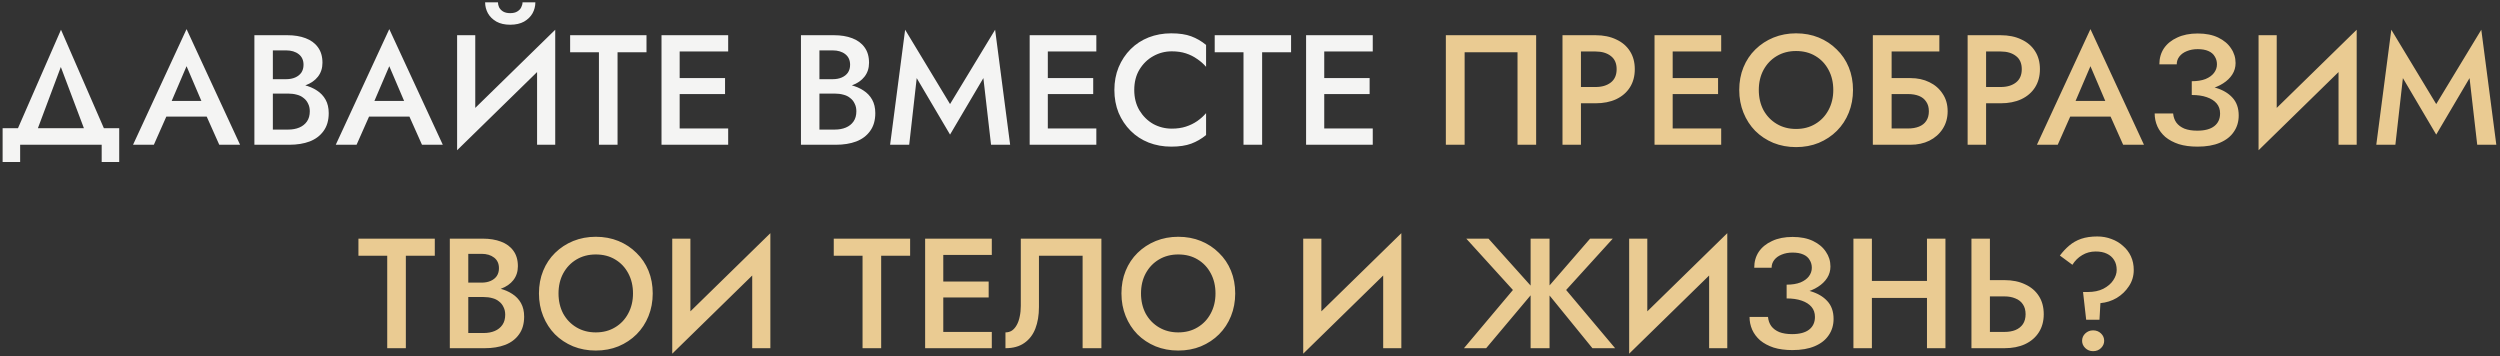
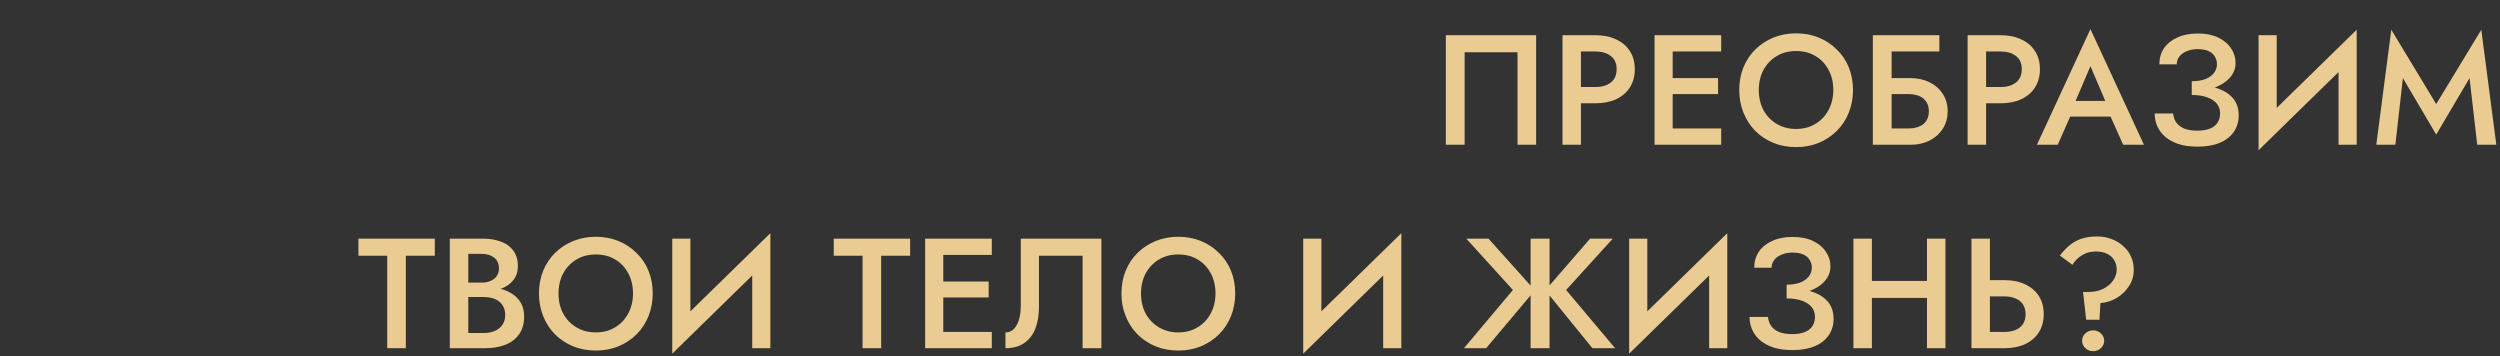
<svg xmlns="http://www.w3.org/2000/svg" width="639" height="91" viewBox="0 0 639 91" fill="none">
  <rect x="0" y="0" width="639" height="91" fill="#333333" stroke="none" />
-   <path d="M15.55 17.12L8.55 35.8H3.27L15.59 7.6L27.87 35.8H22.59L15.55 17.12ZM25.99 37H5.15V41.4H0.67V32.76H30.47V41.4H25.99V37ZM40.364 29.8L41.244 25.8H54.244L55.164 29.8H40.364ZM47.684 16.92L43.284 27.2L43.204 28.24L39.324 37H34.004L47.684 7.44L61.364 37H56.044L52.244 28.48L52.124 27.32L47.684 16.92ZM68.622 22.56V20.24H73.142C74.022 20.24 74.795 20.093 75.462 19.8C76.128 19.507 76.648 19.093 77.022 18.56C77.395 18 77.582 17.333 77.582 16.56C77.582 15.387 77.168 14.48 76.342 13.84C75.515 13.2 74.448 12.88 73.142 12.88H69.742V33.12H73.662C74.728 33.12 75.675 32.947 76.502 32.6C77.328 32.253 77.982 31.733 78.462 31.04C78.942 30.347 79.182 29.48 79.182 28.44C79.182 27.693 79.035 27.04 78.742 26.48C78.475 25.893 78.088 25.413 77.582 25.04C77.102 24.64 76.528 24.36 75.862 24.2C75.195 24.013 74.462 23.92 73.662 23.92H68.622V21.32H73.942C75.302 21.32 76.582 21.467 77.782 21.76C78.982 22.053 80.048 22.507 80.982 23.12C81.942 23.733 82.688 24.52 83.222 25.48C83.755 26.44 84.022 27.587 84.022 28.92C84.022 30.76 83.582 32.28 82.702 33.48C81.848 34.68 80.662 35.573 79.142 36.16C77.648 36.72 75.915 37 73.942 37H65.022V9H73.462C75.222 9 76.768 9.253 78.102 9.76C79.462 10.267 80.515 11.04 81.262 12.08C82.035 13.12 82.422 14.44 82.422 16.04C82.422 17.427 82.035 18.613 81.262 19.6C80.515 20.56 79.462 21.293 78.102 21.8C76.768 22.307 75.222 22.56 73.462 22.56H68.622ZM92.18 29.8L93.06 25.8H106.06L106.98 29.8H92.18ZM99.5 16.92L95.1 27.2L95.02 28.24L91.14 37H85.82L99.5 7.44L113.18 37H107.86L104.06 28.48L103.94 27.32L99.5 16.92ZM141.717 14.08L116.837 38.4L117.037 31.92L141.917 7.6L141.717 14.08ZM121.477 9V33.12L116.837 38.4V9H121.477ZM141.917 7.6V37H137.277V13L141.917 7.6ZM123.997 0.6H127.277C127.277 1 127.371 1.413 127.557 1.84C127.771 2.267 128.104 2.627 128.557 2.92C129.037 3.213 129.651 3.36 130.397 3.36C131.171 3.36 131.784 3.213 132.237 2.92C132.717 2.627 133.051 2.267 133.237 1.84C133.451 1.413 133.557 1 133.557 0.6H136.837C136.837 1.587 136.597 2.52 136.117 3.4C135.637 4.253 134.917 4.96 133.957 5.52C132.997 6.053 131.811 6.32 130.397 6.32C129.011 6.32 127.837 6.053 126.877 5.52C125.917 4.96 125.197 4.253 124.717 3.4C124.237 2.52 123.997 1.587 123.997 0.6ZM145.726 13.36V9H165.246V13.36H157.846V37H153.086V13.36H145.726ZM172.002 37V32.84H186.122V37H172.002ZM172.002 13.16V9H186.122V13.16H172.002ZM172.002 24.04V19.96H185.322V24.04H172.002ZM169.082 9H173.722V37H169.082V9ZM208.326 22.56V20.24H212.846C213.726 20.24 214.5 20.093 215.166 19.8C215.833 19.507 216.353 19.093 216.726 18.56C217.1 18 217.286 17.333 217.286 16.56C217.286 15.387 216.873 14.48 216.046 13.84C215.22 13.2 214.153 12.88 212.846 12.88H209.446V33.12H213.366C214.433 33.12 215.38 32.947 216.206 32.6C217.033 32.253 217.686 31.733 218.166 31.04C218.646 30.347 218.886 29.48 218.886 28.44C218.886 27.693 218.74 27.04 218.446 26.48C218.18 25.893 217.793 25.413 217.286 25.04C216.806 24.64 216.233 24.36 215.566 24.2C214.9 24.013 214.166 23.92 213.366 23.92H208.326V21.32H213.646C215.006 21.32 216.286 21.467 217.486 21.76C218.686 22.053 219.753 22.507 220.686 23.12C221.646 23.733 222.393 24.52 222.926 25.48C223.46 26.44 223.726 27.587 223.726 28.92C223.726 30.76 223.286 32.28 222.406 33.48C221.553 34.68 220.366 35.573 218.846 36.16C217.353 36.72 215.62 37 213.646 37H204.726V9H213.166C214.926 9 216.473 9.253 217.806 9.76C219.166 10.267 220.22 11.04 220.966 12.08C221.74 13.12 222.126 14.44 222.126 16.04C222.126 17.427 221.74 18.613 220.966 19.6C220.22 20.56 219.166 21.293 217.806 21.8C216.473 22.307 214.926 22.56 213.166 22.56H208.326ZM234.311 19.96L232.391 37H227.511L231.351 7.6L242.831 26.6L254.351 7.6L258.191 37H253.311L251.351 19.96L242.831 34.4L234.311 19.96ZM266.103 37V32.84H280.223V37H266.103ZM266.103 13.16V9H280.223V13.16H266.103ZM266.103 24.04V19.96H279.423V24.04H266.103ZM263.183 9H267.823V37H263.183V9ZM289.914 23C289.914 24.973 290.354 26.707 291.234 28.2C292.141 29.693 293.314 30.853 294.754 31.68C296.221 32.48 297.807 32.88 299.514 32.88C300.847 32.88 302.047 32.707 303.114 32.36C304.181 32.013 305.141 31.547 305.994 30.96C306.874 30.347 307.634 29.667 308.274 28.92V34.52C307.101 35.48 305.834 36.213 304.474 36.72C303.114 37.227 301.407 37.48 299.354 37.48C297.301 37.48 295.381 37.133 293.594 36.44C291.834 35.747 290.301 34.747 288.994 33.44C287.687 32.133 286.661 30.6 285.914 28.84C285.194 27.053 284.834 25.107 284.834 23C284.834 20.893 285.194 18.96 285.914 17.2C286.661 15.413 287.687 13.867 288.994 12.56C290.301 11.253 291.834 10.253 293.594 9.56C295.381 8.867 297.301 8.52 299.354 8.52C301.407 8.52 303.114 8.773 304.474 9.28C305.834 9.787 307.101 10.52 308.274 11.48V17.08C307.634 16.333 306.874 15.667 305.994 15.08C305.141 14.467 304.181 13.987 303.114 13.64C302.047 13.293 300.847 13.12 299.514 13.12C297.807 13.12 296.221 13.533 294.754 14.36C293.314 15.16 292.141 16.307 291.234 17.8C290.354 19.267 289.914 21 289.914 23ZM310.479 13.36V9H329.999V13.36H322.599V37H317.839V13.36H310.479ZM336.756 37V32.84H350.876V37H336.756ZM336.756 13.16V9H350.876V13.16H336.756ZM336.756 24.04V19.96H350.076V24.04H336.756ZM333.836 9H338.476V37H333.836V9Z" fill="#F4F4F3" />
  <path d="M387.879 13.36H374.359V37H369.559V9H392.639V37H387.879V13.36ZM399.372 9H404.092V37H399.372V9ZM402.172 13.16V9H407.812C409.838 9 411.598 9.36 413.092 10.08C414.612 10.773 415.785 11.773 416.612 13.08C417.438 14.36 417.852 15.893 417.852 17.68C417.852 19.467 417.438 21.013 416.612 22.32C415.785 23.627 414.612 24.64 413.092 25.36C411.598 26.053 409.838 26.4 407.812 26.4H402.172V22.24H407.812C409.438 22.24 410.745 21.853 411.732 21.08C412.718 20.307 413.212 19.173 413.212 17.68C413.212 16.187 412.718 15.067 411.732 14.32C410.745 13.547 409.438 13.16 407.812 13.16H402.172ZM425.817 37V32.84H439.937V37H425.817ZM425.817 13.16V9H439.937V13.16H425.817ZM425.817 24.04V19.96H439.137V24.04H425.817ZM422.897 9H427.537V37H422.897V9ZM449.548 23C449.548 24.92 449.948 26.64 450.748 28.16C451.575 29.653 452.708 30.827 454.148 31.68C455.588 32.533 457.228 32.96 459.068 32.96C460.935 32.96 462.575 32.533 463.988 31.68C465.428 30.827 466.548 29.653 467.348 28.16C468.175 26.64 468.588 24.92 468.588 23C468.588 21.08 468.188 19.373 467.388 17.88C466.588 16.36 465.468 15.173 464.028 14.32C462.615 13.467 460.961 13.04 459.068 13.04C457.228 13.04 455.588 13.467 454.148 14.32C452.708 15.173 451.575 16.36 450.748 17.88C449.948 19.373 449.548 21.08 449.548 23ZM444.548 23C444.548 20.893 444.908 18.96 445.628 17.2C446.348 15.44 447.361 13.92 448.668 12.64C450.001 11.333 451.548 10.32 453.308 9.6C455.095 8.88 457.015 8.52 459.068 8.52C461.175 8.52 463.108 8.88 464.868 9.6C466.628 10.32 468.161 11.333 469.468 12.64C470.801 13.92 471.828 15.44 472.548 17.2C473.268 18.96 473.628 20.893 473.628 23C473.628 25.08 473.268 27.013 472.548 28.8C471.828 30.587 470.815 32.133 469.508 33.44C468.201 34.747 466.655 35.773 464.868 36.52C463.108 37.24 461.175 37.6 459.068 37.6C456.988 37.6 455.055 37.24 453.268 36.52C451.481 35.773 449.935 34.747 448.628 33.44C447.348 32.133 446.348 30.587 445.628 28.8C444.908 27.013 444.548 25.08 444.548 23ZM480.578 24.04V19.96H488.298C490.112 19.96 491.725 20.307 493.138 21C494.578 21.693 495.712 22.68 496.538 23.96C497.392 25.213 497.818 26.707 497.818 28.44C497.818 30.147 497.392 31.653 496.538 32.96C495.712 34.24 494.578 35.24 493.138 35.96C491.725 36.653 490.112 37 488.298 37H480.578V32.84H487.698C488.765 32.84 489.698 32.68 490.498 32.36C491.298 32.04 491.912 31.56 492.338 30.92C492.792 30.253 493.018 29.427 493.018 28.44C493.018 27.453 492.792 26.64 492.338 26C491.912 25.333 491.298 24.84 490.498 24.52C489.698 24.2 488.765 24.04 487.698 24.04H480.578ZM478.698 9H495.698V13.16H483.498V37H478.698V9ZM502.925 9H507.645V37H502.925V9ZM505.725 13.16V9H511.365C513.391 9 515.151 9.36 516.645 10.08C518.165 10.773 519.338 11.773 520.165 13.08C520.991 14.36 521.405 15.893 521.405 17.68C521.405 19.467 520.991 21.013 520.165 22.32C519.338 23.627 518.165 24.64 516.645 25.36C515.151 26.053 513.391 26.4 511.365 26.4H505.725V22.24H511.365C512.991 22.24 514.298 21.853 515.285 21.08C516.271 20.307 516.765 19.173 516.765 17.68C516.765 16.187 516.271 15.067 515.285 14.32C514.298 13.547 512.991 13.16 511.365 13.16H505.725ZM526.997 29.8L527.877 25.8H540.877L541.797 29.8H526.997ZM534.317 16.92L529.917 27.2L529.837 28.24L525.957 37H520.637L534.317 7.44L547.997 37H542.677L538.877 28.48L538.757 27.32L534.317 16.92ZM560.214 23.28V20.76C561.601 20.76 562.774 20.573 563.734 20.2C564.694 19.8 565.414 19.28 565.894 18.64C566.401 17.973 566.654 17.24 566.654 16.44C566.654 15.693 566.468 15.027 566.094 14.44C565.748 13.827 565.201 13.36 564.454 13.04C563.734 12.72 562.828 12.56 561.734 12.56C560.694 12.56 559.761 12.733 558.934 13.08C558.134 13.4 557.508 13.853 557.054 14.44C556.601 15.027 556.374 15.693 556.374 16.44H551.934C551.934 14.893 552.321 13.533 553.094 12.36C553.894 11.187 555.028 10.267 556.494 9.6C557.961 8.907 559.708 8.56 561.734 8.56C563.788 8.56 565.534 8.907 566.974 9.6C568.414 10.293 569.508 11.213 570.254 12.36C571.028 13.48 571.414 14.733 571.414 16.12C571.414 17.187 571.134 18.16 570.574 19.04C570.014 19.92 569.228 20.68 568.214 21.32C567.228 21.96 566.041 22.453 564.654 22.8C563.294 23.12 561.814 23.28 560.214 23.28ZM561.694 37.48C559.854 37.48 558.254 37.267 556.894 36.84C555.534 36.387 554.388 35.773 553.454 35C552.548 34.2 551.868 33.293 551.414 32.28C550.961 31.24 550.734 30.147 550.734 29H555.454C555.534 29.907 555.814 30.693 556.294 31.36C556.774 32 557.454 32.507 558.334 32.88C559.241 33.227 560.334 33.4 561.614 33.4C563.534 33.4 564.988 33.013 565.974 32.24C566.961 31.467 567.454 30.387 567.454 29C567.454 27.987 567.161 27.133 566.574 26.44C565.988 25.747 565.148 25.213 564.054 24.84C562.988 24.467 561.708 24.28 560.214 24.28V21.6C562.481 21.6 564.521 21.88 566.334 22.44C568.148 22.973 569.574 23.813 570.614 24.96C571.681 26.107 572.214 27.627 572.214 29.52C572.214 31.093 571.801 32.48 570.974 33.68C570.174 34.88 568.988 35.813 567.414 36.48C565.868 37.147 563.961 37.48 561.694 37.48ZM602.169 14.08L577.289 38.4L577.489 31.92L602.369 7.6L602.169 14.08ZM581.929 9V33.12L577.289 38.4V9H581.929ZM602.369 7.6V37H597.729V13L602.369 7.6ZM614.178 19.96L612.258 37H607.378L611.218 7.6L622.698 26.6L634.218 7.6L638.058 37H633.178L631.218 19.96L622.698 34.4L614.178 19.96ZM91.615 65.36V61H111.135V65.36H103.735V89H98.975V65.36H91.615ZM118.572 74.56V72.24H123.092C123.972 72.24 124.745 72.093 125.412 71.8C126.078 71.507 126.598 71.093 126.972 70.56C127.345 70 127.532 69.333 127.532 68.56C127.532 67.387 127.118 66.48 126.292 65.84C125.465 65.2 124.398 64.88 123.092 64.88H119.692V85.12H123.612C124.678 85.12 125.625 84.947 126.452 84.6C127.278 84.253 127.932 83.733 128.412 83.04C128.892 82.347 129.132 81.48 129.132 80.44C129.132 79.693 128.985 79.04 128.692 78.48C128.425 77.893 128.038 77.413 127.532 77.04C127.052 76.64 126.478 76.36 125.812 76.2C125.145 76.013 124.412 75.92 123.612 75.92H118.572V73.32H123.892C125.252 73.32 126.532 73.467 127.732 73.76C128.932 74.053 129.998 74.507 130.932 75.12C131.892 75.733 132.638 76.52 133.172 77.48C133.705 78.44 133.972 79.587 133.972 80.92C133.972 82.76 133.532 84.28 132.652 85.48C131.798 86.68 130.612 87.573 129.092 88.16C127.598 88.72 125.865 89 123.892 89H114.972V61H123.412C125.172 61 126.718 61.253 128.052 61.76C129.412 62.267 130.465 63.04 131.212 64.08C131.985 65.12 132.372 66.44 132.372 68.04C132.372 69.427 131.985 70.613 131.212 71.6C130.465 72.56 129.412 73.293 128.052 73.8C126.718 74.307 125.172 74.56 123.412 74.56H118.572ZM142.756 75C142.756 76.92 143.156 78.64 143.956 80.16C144.783 81.653 145.916 82.827 147.356 83.68C148.796 84.533 150.436 84.96 152.276 84.96C154.143 84.96 155.783 84.533 157.196 83.68C158.636 82.827 159.756 81.653 160.556 80.16C161.383 78.64 161.796 76.92 161.796 75C161.796 73.08 161.396 71.373 160.596 69.88C159.796 68.36 158.676 67.173 157.236 66.32C155.823 65.467 154.169 65.04 152.276 65.04C150.436 65.04 148.796 65.467 147.356 66.32C145.916 67.173 144.783 68.36 143.956 69.88C143.156 71.373 142.756 73.08 142.756 75ZM137.756 75C137.756 72.893 138.116 70.96 138.836 69.2C139.556 67.44 140.569 65.92 141.876 64.64C143.209 63.333 144.756 62.32 146.516 61.6C148.303 60.88 150.223 60.52 152.276 60.52C154.383 60.52 156.316 60.88 158.076 61.6C159.836 62.32 161.369 63.333 162.676 64.64C164.009 65.92 165.036 67.44 165.756 69.2C166.476 70.96 166.836 72.893 166.836 75C166.836 77.08 166.476 79.013 165.756 80.8C165.036 82.587 164.023 84.133 162.716 85.44C161.409 86.747 159.863 87.773 158.076 88.52C156.316 89.24 154.383 89.6 152.276 89.6C150.196 89.6 148.263 89.24 146.476 88.52C144.689 87.773 143.143 86.747 141.836 85.44C140.556 84.133 139.556 82.587 138.836 80.8C138.116 79.013 137.756 77.08 137.756 75ZM196.706 66.08L171.826 90.4L172.026 83.92L196.906 59.6L196.706 66.08ZM176.466 61V85.12L171.826 90.4V61H176.466ZM196.906 59.6V89H192.266V65L196.906 59.6ZM213.108 65.36V61H232.628V65.36H225.228V89H220.468V65.36H213.108ZM239.384 89V84.84H253.504V89H239.384ZM239.384 65.16V61H253.504V65.16H239.384ZM239.384 76.04V71.96H252.704V76.04H239.384ZM236.464 61H241.104V89H236.464V61ZM281.515 61V89H276.715V65.36H265.555V78.52C265.555 80.573 265.249 82.4 264.635 84C264.022 85.573 263.075 86.8 261.795 87.68C260.542 88.56 258.942 89 256.995 89V84.96C257.635 84.96 258.195 84.8 258.675 84.48C259.155 84.133 259.555 83.667 259.875 83.08C260.222 82.467 260.475 81.747 260.635 80.92C260.822 80.093 260.915 79.187 260.915 78.2V61H281.515ZM291.64 75C291.64 76.92 292.04 78.64 292.84 80.16C293.667 81.653 294.8 82.827 296.24 83.68C297.68 84.533 299.32 84.96 301.16 84.96C303.027 84.96 304.667 84.533 306.08 83.68C307.52 82.827 308.64 81.653 309.44 80.16C310.267 78.64 310.68 76.92 310.68 75C310.68 73.08 310.28 71.373 309.48 69.88C308.68 68.36 307.56 67.173 306.12 66.32C304.707 65.467 303.054 65.04 301.16 65.04C299.32 65.04 297.68 65.467 296.24 66.32C294.8 67.173 293.667 68.36 292.84 69.88C292.04 71.373 291.64 73.08 291.64 75ZM286.64 75C286.64 72.893 287 70.96 287.72 69.2C288.44 67.44 289.454 65.92 290.76 64.64C292.094 63.333 293.64 62.32 295.4 61.6C297.187 60.88 299.107 60.52 301.16 60.52C303.267 60.52 305.2 60.88 306.96 61.6C308.72 62.32 310.254 63.333 311.56 64.64C312.894 65.92 313.92 67.44 314.64 69.2C315.36 70.96 315.72 72.893 315.72 75C315.72 77.08 315.36 79.013 314.64 80.8C313.92 82.587 312.907 84.133 311.6 85.44C310.294 86.747 308.747 87.773 306.96 88.52C305.2 89.24 303.267 89.6 301.16 89.6C299.08 89.6 297.147 89.24 295.36 88.52C293.574 87.773 292.027 86.747 290.72 85.44C289.44 84.133 288.44 82.587 287.72 80.8C287 79.013 286.64 77.08 286.64 75ZM357.983 66.08L333.103 90.4L333.303 83.92L358.183 59.6L357.983 66.08ZM337.743 61V85.12L333.103 90.4V61H337.743ZM358.183 59.6V89H353.543V65L358.183 59.6ZM380.464 61L392.304 74.2L379.864 89H374.184L386.704 74.12L374.784 61H380.464ZM391.224 61H396.064V89H391.224V61ZM406.424 61H412.224L400.304 74.12L412.824 89H407.024L394.984 74.2L406.424 61ZM441.292 66.08L416.412 90.4L416.612 83.92L441.492 59.6L441.292 66.08ZM421.052 61V85.12L416.412 90.4V61H421.052ZM441.492 59.6V89H436.852V65L441.492 59.6ZM456.661 75.28V72.76C458.048 72.76 459.221 72.573 460.181 72.2C461.141 71.8 461.861 71.28 462.341 70.64C462.848 69.973 463.101 69.24 463.101 68.44C463.101 67.693 462.915 67.027 462.541 66.44C462.195 65.827 461.648 65.36 460.901 65.04C460.181 64.72 459.275 64.56 458.181 64.56C457.141 64.56 456.208 64.733 455.381 65.08C454.581 65.4 453.955 65.853 453.501 66.44C453.048 67.027 452.821 67.693 452.821 68.44H448.381C448.381 66.893 448.768 65.533 449.541 64.36C450.341 63.187 451.475 62.267 452.941 61.6C454.408 60.907 456.155 60.56 458.181 60.56C460.235 60.56 461.981 60.907 463.421 61.6C464.861 62.293 465.955 63.213 466.701 64.36C467.475 65.48 467.861 66.733 467.861 68.12C467.861 69.187 467.581 70.16 467.021 71.04C466.461 71.92 465.675 72.68 464.661 73.32C463.675 73.96 462.488 74.453 461.101 74.8C459.741 75.12 458.261 75.28 456.661 75.28ZM458.141 89.48C456.301 89.48 454.701 89.267 453.341 88.84C451.981 88.387 450.835 87.773 449.901 87C448.995 86.2 448.315 85.293 447.861 84.28C447.408 83.24 447.181 82.147 447.181 81H451.901C451.981 81.907 452.261 82.693 452.741 83.36C453.221 84 453.901 84.507 454.781 84.88C455.688 85.227 456.781 85.4 458.061 85.4C459.981 85.4 461.435 85.013 462.421 84.24C463.408 83.467 463.901 82.387 463.901 81C463.901 79.987 463.608 79.133 463.021 78.44C462.435 77.747 461.595 77.213 460.501 76.84C459.435 76.467 458.155 76.28 456.661 76.28V73.6C458.928 73.6 460.968 73.88 462.781 74.44C464.595 74.973 466.021 75.813 467.061 76.96C468.128 78.107 468.661 79.627 468.661 81.52C468.661 83.093 468.248 84.48 467.421 85.68C466.621 86.88 465.435 87.813 463.861 88.48C462.315 89.147 460.408 89.48 458.141 89.48ZM475.616 76.16V71.8H495.576V76.16H475.616ZM492.536 61H497.256V89H492.536V61ZM473.736 61H478.456V89H473.736V61ZM503.901 61H508.621V89H503.901V61ZM506.701 75.76V71.6H512.341C514.368 71.6 516.128 71.96 517.621 72.68C519.141 73.373 520.315 74.373 521.141 75.68C521.968 76.96 522.381 78.507 522.381 80.32C522.381 82.08 521.968 83.613 521.141 84.92C520.315 86.227 519.141 87.24 517.621 87.96C516.128 88.653 514.368 89 512.341 89H506.701V84.84H512.341C513.408 84.84 514.341 84.68 515.141 84.36C515.968 84.013 516.608 83.507 517.061 82.84C517.515 82.147 517.741 81.307 517.741 80.32C517.741 79.307 517.515 78.467 517.061 77.8C516.608 77.107 515.968 76.6 515.141 76.28C514.341 75.933 513.408 75.76 512.341 75.76H506.701ZM541.026 69C541.026 67.987 540.8 67.133 540.346 66.44C539.92 65.747 539.306 65.213 538.506 64.84C537.733 64.467 536.786 64.28 535.666 64.28C534.386 64.28 533.24 64.587 532.226 65.2C531.213 65.787 530.373 66.613 529.706 67.68L526.506 65.32C527.253 64.333 528.053 63.48 528.906 62.76C529.786 62.013 530.8 61.44 531.946 61.04C533.12 60.64 534.493 60.44 536.066 60.44C537.346 60.44 538.546 60.653 539.666 61.08C540.786 61.48 541.773 62.067 542.626 62.84C543.506 63.587 544.186 64.48 544.666 65.52C545.146 66.56 545.386 67.72 545.386 69C545.386 70.547 544.973 71.933 544.146 73.16C543.346 74.387 542.306 75.387 541.026 76.16C539.746 76.907 538.36 77.347 536.866 77.48L536.626 81.72H533.226L532.426 74.64H533.586C535.186 74.64 536.533 74.36 537.626 73.8C538.746 73.213 539.586 72.493 540.146 71.64C540.733 70.76 541.026 69.88 541.026 69ZM532.186 87.12C532.186 86.373 532.453 85.747 532.986 85.24C533.546 84.707 534.213 84.44 534.986 84.44C535.813 84.44 536.493 84.707 537.026 85.24C537.56 85.747 537.826 86.373 537.826 87.12C537.826 87.813 537.56 88.427 537.026 88.96C536.493 89.493 535.813 89.76 534.986 89.76C534.213 89.76 533.546 89.493 532.986 88.96C532.453 88.427 532.186 87.813 532.186 87.12Z" fill="#EACB92" />
</svg>